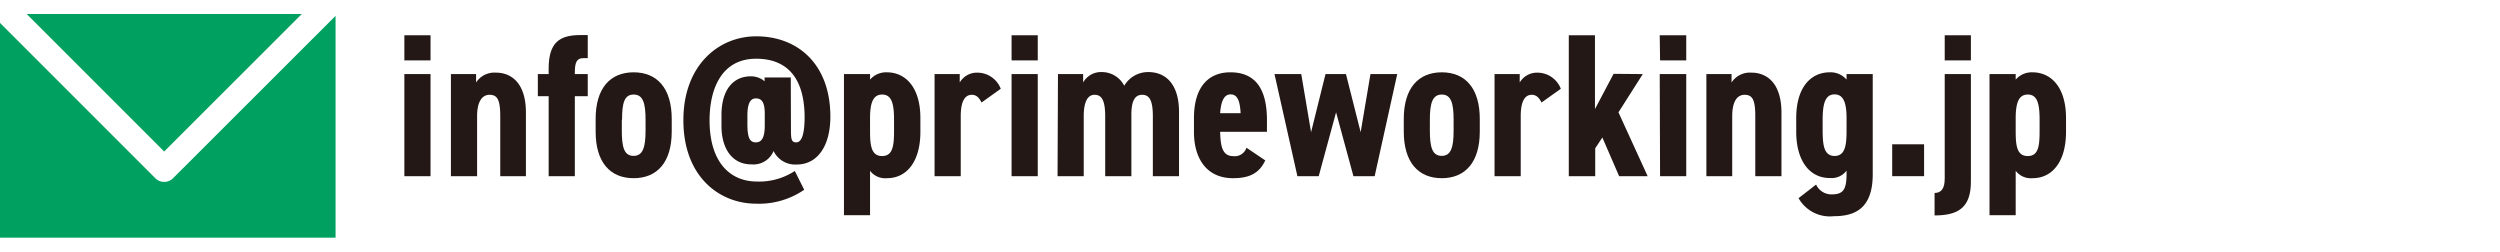
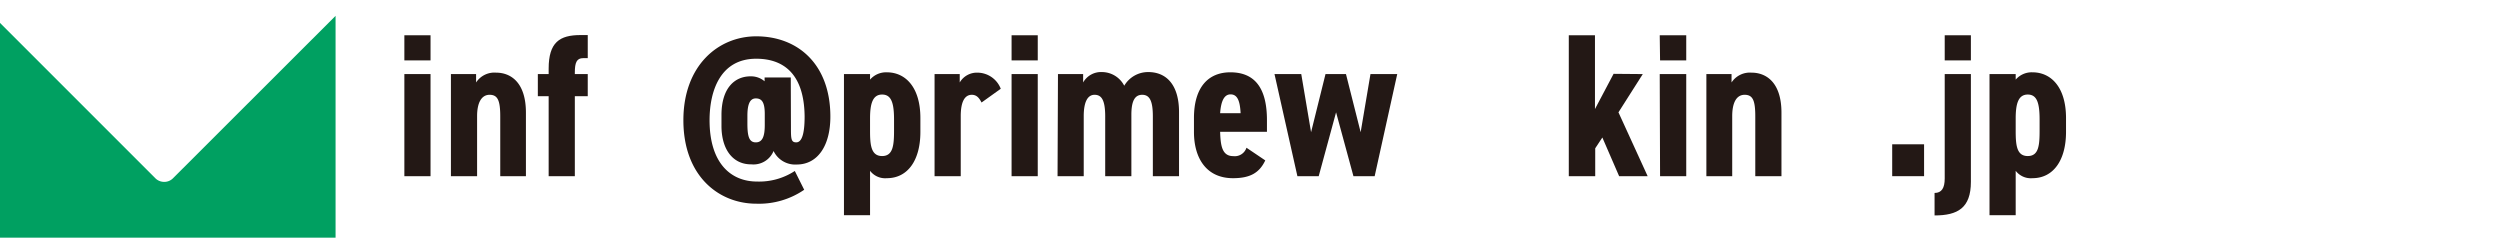
<svg xmlns="http://www.w3.org/2000/svg" id="レイヤー_1" data-name="レイヤー 1" width="298" height="30" viewBox="0 0 298 30">
  <path d="M48.2,4.2h3.12v3H48.2Zm0,4.63h3.12V21H48.2Z" style="fill:#231815" />
  <path d="M53.75,8.83h3v1a2.6,2.6,0,0,1,2.39-1.17c1.75,0,3.55,1.17,3.55,4.77V21H59.63V13.88c0-1.9-.3-2.58-1.27-2.58s-1.49.95-1.49,2.55V21H53.75Z" style="fill:#231815" />
  <path d="M65.4,8.83V8.18c0-3.15,1.32-4,3.8-4h.86V6.93h-.54c-.78,0-1,.52-1,1.73v.17h1.54v2.64H68.52V21H65.4V11.47H64.11V8.83Z" style="fill:#231815" />
-   <path d="M71,15.68V14.17c0-3.65,1.73-5.55,4.53-5.55s4.54,1.9,4.54,5.55v1.51c0,3.66-1.73,5.56-4.54,5.56S71,19.34,71,15.68Zm3.12-1.41v1.31c0,2,.29,3,1.41,3s1.42-1.08,1.42-3V14.27c0-1.95-.29-3-1.42-3S74.15,12.32,74.15,14.27Z" style="fill:#231815" />
  <path d="M94.28,15.15c0,1.36,0,1.82.63,1.82s1-.9,1-3.09C95.86,8.71,93.31,7,90.14,7c-4.29,0-5.56,3.85-5.56,7.33,0,5.07,2.49,7.31,5.66,7.31a7.74,7.74,0,0,0,4.5-1.26l1.12,2.24a9.52,9.52,0,0,1-5.72,1.66c-4.39,0-8.68-3.22-8.68-9.95,0-6.53,4.17-10,8.68-10,5,0,8.84,3.36,8.84,9.57,0,3.56-1.58,5.71-4,5.71A2.86,2.86,0,0,1,92.21,18a2.59,2.59,0,0,1-2.66,1.59C87.41,19.61,86,17.88,86,15V13.71c0-3.22,1.58-4.61,3.46-4.61a2.49,2.49,0,0,1,1.68.59V9.23h3.12Zm-3.12-.25V13.59c0-1.39-.34-1.86-1.07-1.86s-1,.76-1,2.08v.92c0,1.56.22,2.24,1,2.24S91.16,16.29,91.16,14.9Z" style="fill:#231815" />
  <path d="M103.71,9.49a2.53,2.53,0,0,1,2-.87c2.24,0,4,1.8,4,5.45v1.66c0,3.34-1.48,5.51-4,5.51a2.27,2.27,0,0,1-2-.88v5.29H100.6V8.83h3.11Zm2.86,6V14.27c0-1.95-.3-3-1.42-3s-1.44,1.07-1.44,2.85v1.48c0,1.71.13,3,1.44,3S106.57,17.29,106.57,15.54Z" style="fill:#231815" />
  <path d="M117,12.22c-.24-.46-.53-.92-1.16-.92-.86,0-1.32.85-1.32,2.55V21h-3.12V8.83h3v1a2.37,2.37,0,0,1,2.12-1.17,3,3,0,0,1,2.77,1.92Z" style="fill:#231815" />
  <path d="M120.58,4.2h3.12v3h-3.12Zm0,4.63h3.12V21h-3.12Z" style="fill:#231815" />
  <path d="M126.11,8.83h3v1a2.45,2.45,0,0,1,2.26-1.24,3,3,0,0,1,2.64,1.63,3.29,3.29,0,0,1,2.85-1.63c2.24,0,3.68,1.6,3.68,4.77V21h-3.12V13.88c0-1.83-.37-2.58-1.27-2.58s-1.29.78-1.29,2.38V21h-3.12V13.88c0-2-.46-2.58-1.27-2.58s-1.29.82-1.29,2.55V21h-3.12Z" style="fill:#231815" />
  <path d="M150.82,19.12c-.7,1.48-1.8,2.12-3.85,2.12-3.16,0-4.65-2.37-4.65-5.51V14.07c0-3.68,1.71-5.45,4.34-5.45,3,0,4.36,2,4.36,5.7v1.39h-5.58c.05,1.63.22,2.9,1.56,2.9a1.47,1.47,0,0,0,1.58-1Zm-5.38-5.63h2.44c-.08-1.56-.42-2.24-1.2-2.24S145.54,12.1,145.44,13.49Z" style="fill:#231815" />
  <path d="M159.26,13.39,157.19,21h-2.54L151.92,8.83h3.19l1.17,6.93L158,8.83h2.44l1.75,6.93,1.17-6.93h3.19L163.86,21h-2.53Z" style="fill:#231815" />
-   <path d="M167.33,15.68V14.17c0-3.65,1.73-5.55,4.53-5.55s4.53,1.9,4.53,5.55v1.51c0,3.66-1.73,5.56-4.53,5.56S167.33,19.34,167.33,15.68Zm3.11-1.41v1.31c0,2,.3,3,1.42,3s1.41-1.08,1.41-3V14.27c0-1.95-.29-3-1.41-3S170.44,12.32,170.44,14.27Z" style="fill:#231815" />
-   <path d="M183.75,12.22c-.24-.46-.54-.92-1.17-.92-.85,0-1.31.85-1.31,2.55V21h-3.12V8.83h3v1a2.4,2.4,0,0,1,2.12-1.17,3,3,0,0,1,2.78,1.92Z" style="fill:#231815" />
  <path d="M195.82,8.83l-2.9,4.56L196.4,21H193l-2-4.61-.85,1.29V21H187V4.2h3.12V13l2.22-4.2Z" style="fill:#231815" />
  <path d="M197.84,4.2H201v3h-3.12Zm0,4.63H201V21h-3.12Z" style="fill:#231815" />
  <path d="M203.4,8.83h3v1a2.61,2.61,0,0,1,2.39-1.17c1.75,0,3.56,1.17,3.56,4.77V21h-3.12V13.88c0-1.9-.29-2.58-1.27-2.58s-1.48.95-1.48,2.55V21H203.4Z" style="fill:#231815" />
-   <path d="M220.11,8.83h3.12V20.77c0,4.08-2.12,5-4.63,5a4.28,4.28,0,0,1-4.21-2.15L216.48,22a2,2,0,0,0,1.86,1.17c1.34,0,1.77-.54,1.77-2.42v-.41a2.24,2.24,0,0,1-2,.88c-2.49,0-4-2.17-4-5.51V14.07c0-3.65,1.73-5.45,4-5.45a2.51,2.51,0,0,1,2,.87Zm0,6.75V14.1c0-1.78-.34-2.85-1.43-2.85s-1.42,1.07-1.42,3v1.27c0,1.75.15,3.07,1.42,3.07S220.11,17.29,220.11,15.58Z" style="fill:#231815" />
  <path d="M229.35,21h-3.8v-3.8h3.8Z" style="fill:#231815" />
  <path d="M234.93,21.68c0,3.12-1.58,4-4.33,4V23c.85,0,1.21-.59,1.21-1.73V8.83h3.12ZM231.81,4.2h3.12v3h-3.12Z" style="fill:#231815" />
  <path d="M240.27,9.49a2.52,2.52,0,0,1,2-.87c2.24,0,4,1.8,4,5.45v1.66c0,3.34-1.49,5.51-4,5.51a2.27,2.27,0,0,1-2-.88v5.29h-3.12V8.83h3.12Zm2.85,6V14.27c0-1.95-.29-3-1.41-3s-1.44,1.07-1.44,2.85v1.48c0,1.71.12,3,1.44,3S243.12,17.29,243.12,15.54Z" style="fill:#231815" />
-   <polygon points="35.97 1.67 3.18 1.67 19.57 18.06 35.97 1.67" style="fill:#00a061" />
  <path d="M20.63,21.24a1.45,1.45,0,0,1-1.06.44,1.48,1.48,0,0,1-1.06-.44L0,2.73v25.6H40V1.89Z" style="fill:#00a061" />
</svg>